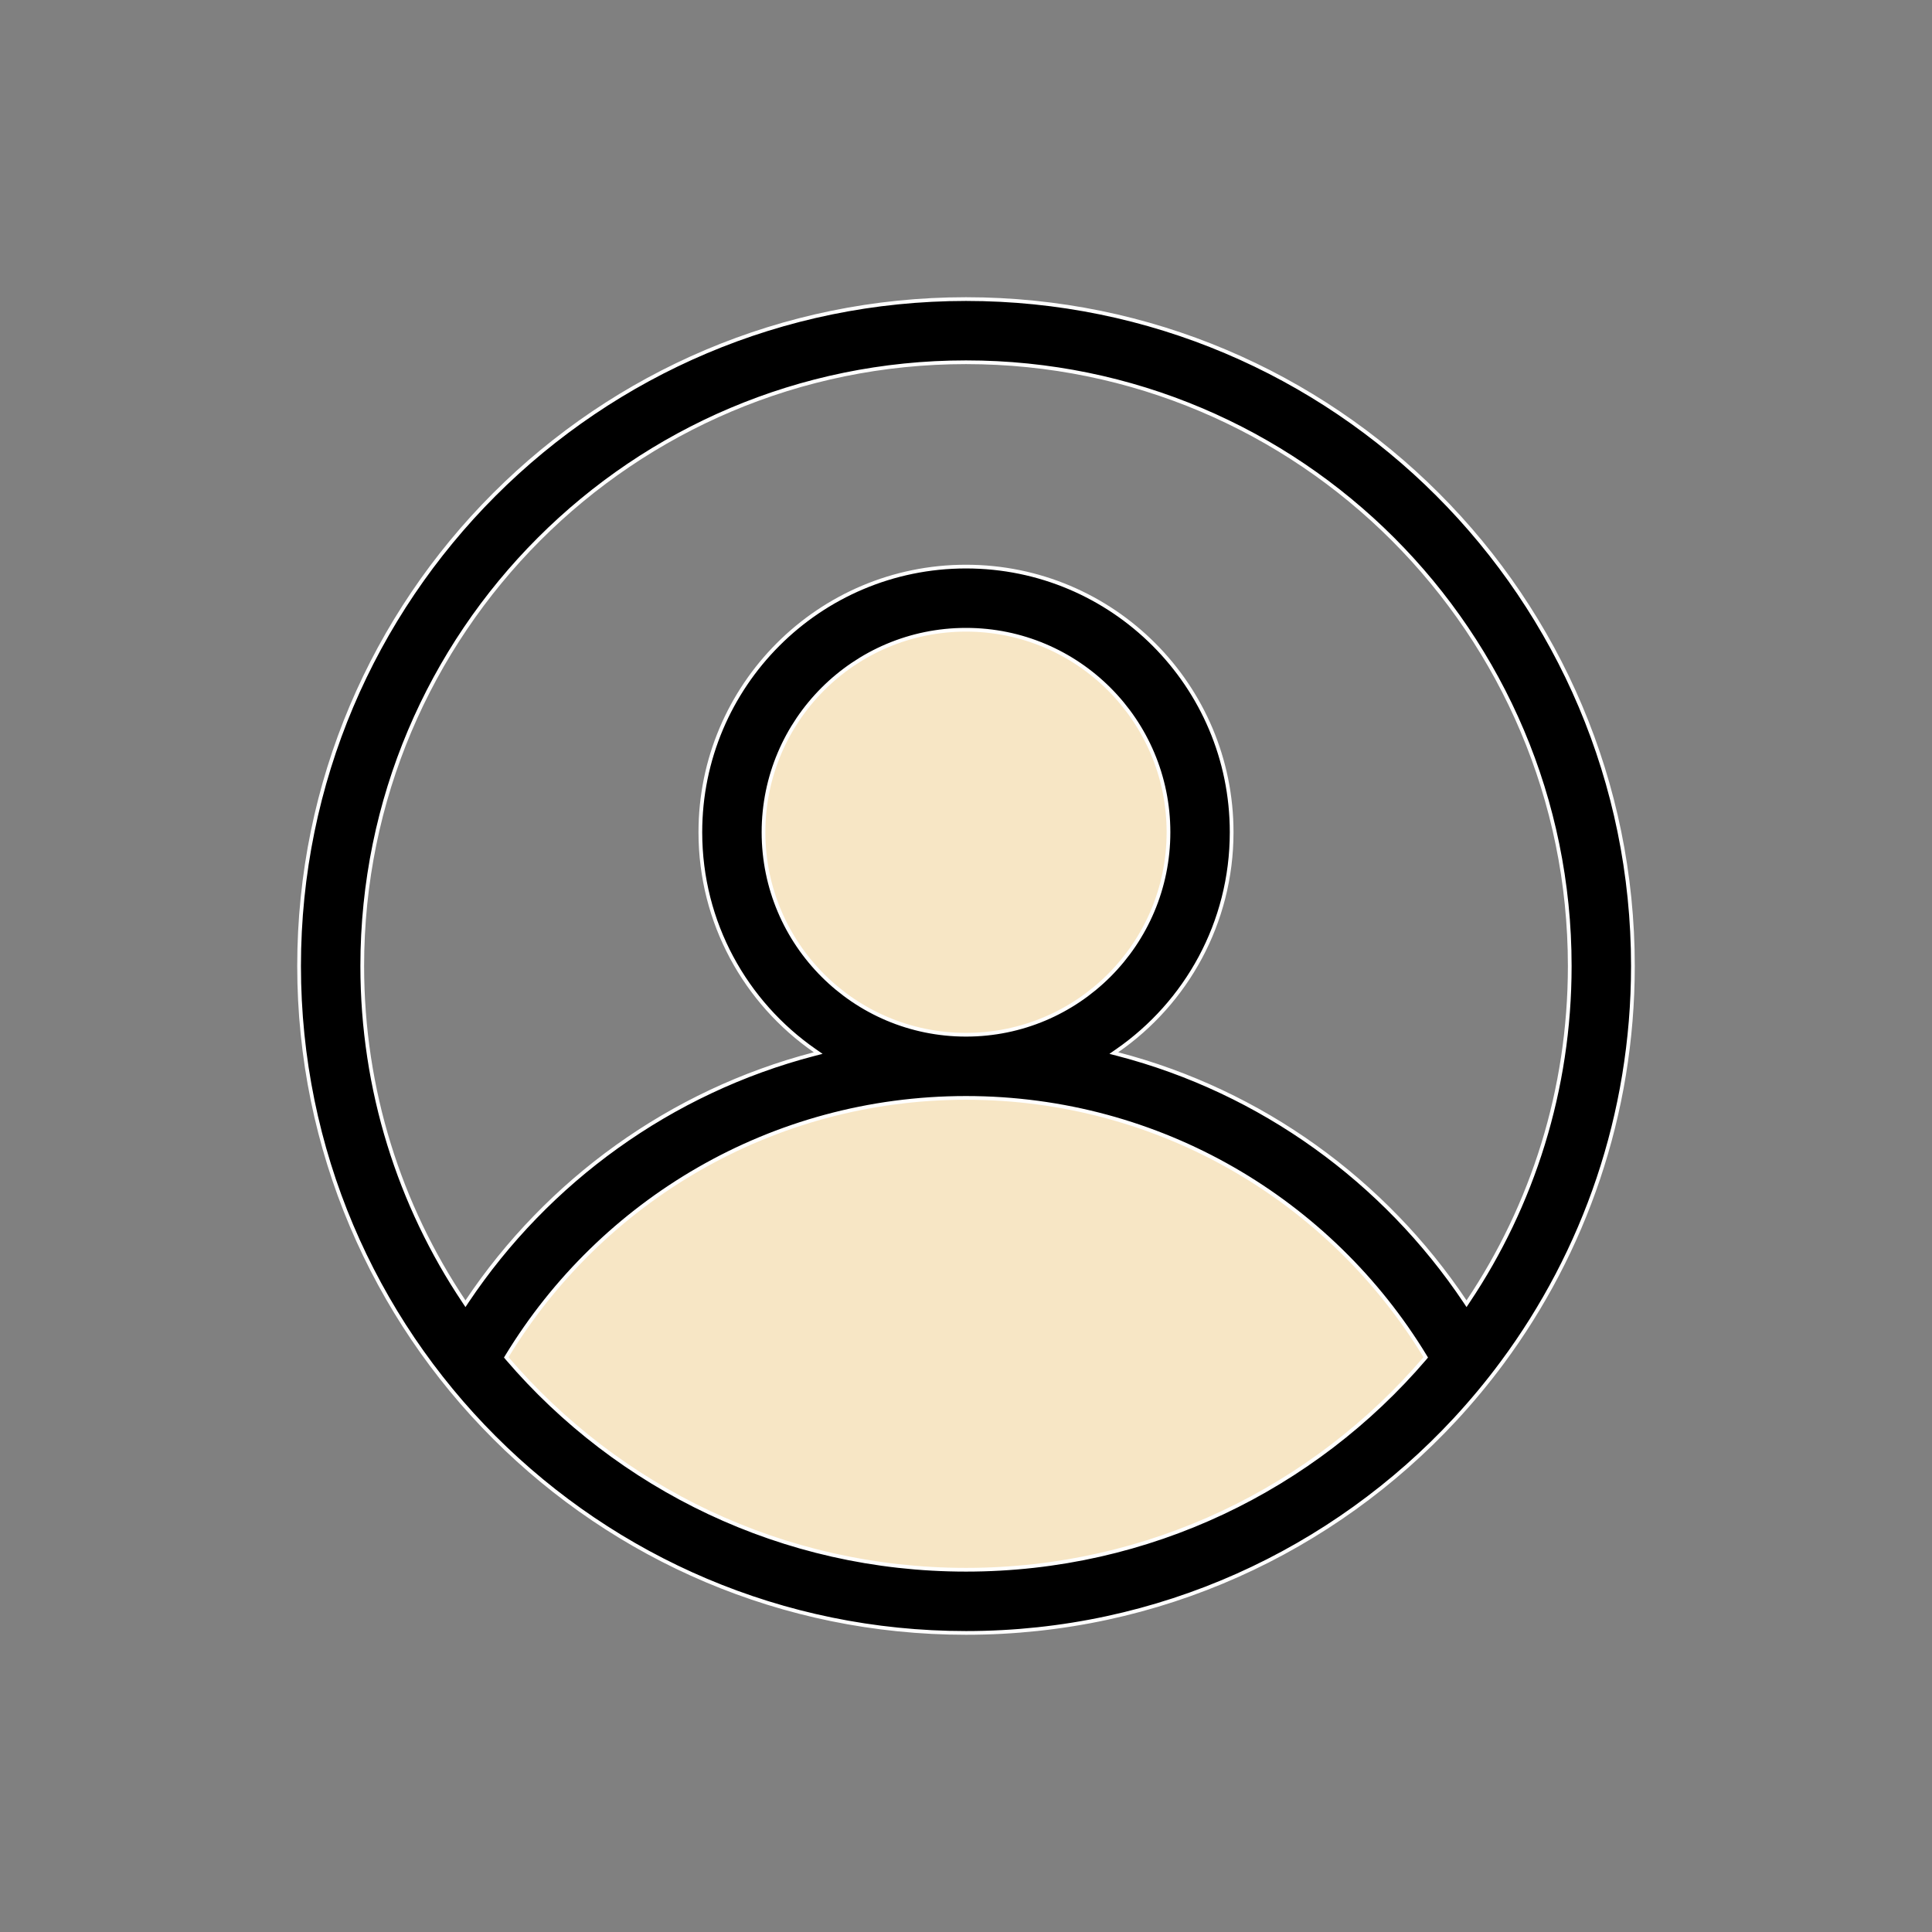
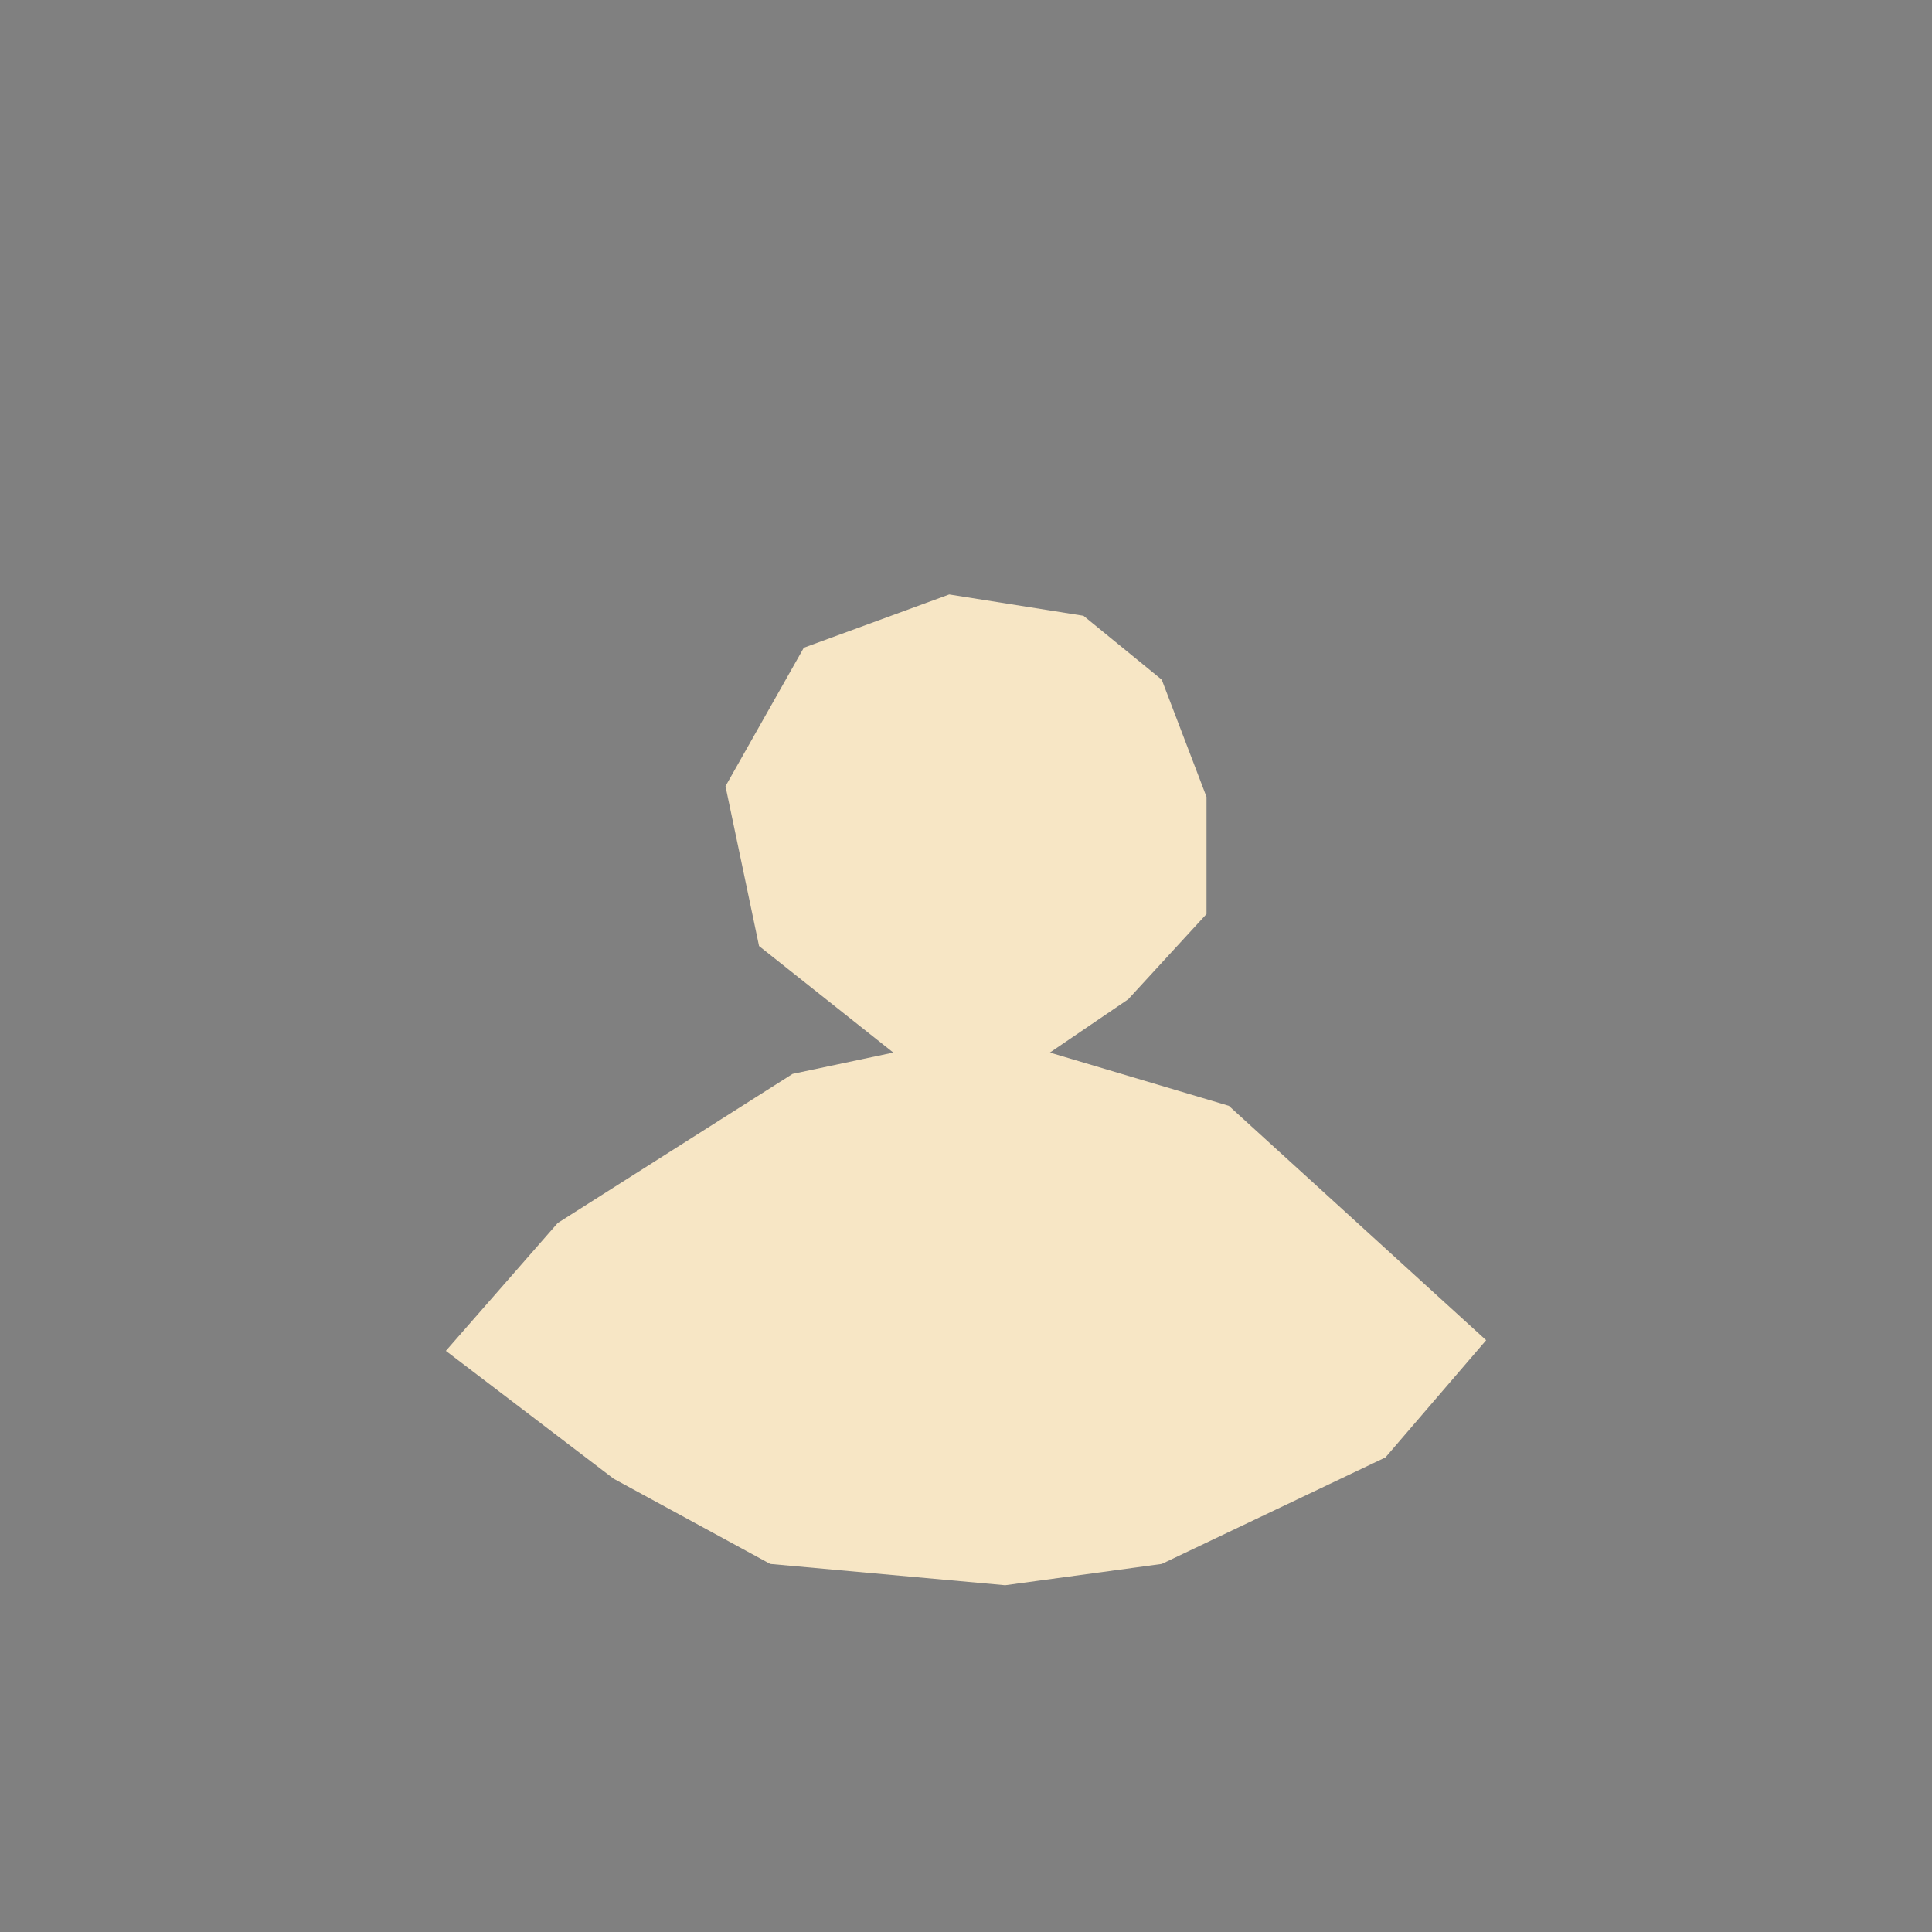
<svg xmlns="http://www.w3.org/2000/svg" width="78" height="78" viewBox="0 0 78 78" fill="none">
  <rect x="0" y="0" width="78" height="78" fill="#808080" stroke="none" />
-   <path d="M22.516 49.376L18 54.538L24.774 59.699L31.097 63.14L40.581 64L46.903 63.14L55.935 58.839L60 54.108L55.935 48.946L49.613 44.645L42.387 42.495L45.548 40.344L48.71 36.903V32.172L46.903 27.441L43.742 24.86L38.323 24L32.452 26.151L29.29 31.742L30.645 38.194L36.065 42.495L32 43.355L22.516 49.376Z" fill="#F7E6C5" />
-   <path d="M60.645 55.017L60.705 55.062L60.645 55.017C60.054 55.815 59.419 56.578 58.746 57.305C53.828 62.607 46.802 65.925 39 65.925C24.13 65.925 12.075 53.87 12.075 39C12.075 24.13 24.13 12.075 39 12.075C53.87 12.075 65.925 24.13 65.925 39C65.925 45 63.963 50.541 60.645 55.017ZM59.146 52.542L59.208 52.635L59.27 52.542C61.863 48.669 63.375 44.011 63.375 39C63.375 25.538 52.462 14.625 39 14.625C25.538 14.625 14.625 25.538 14.625 39C14.625 44.011 16.137 48.669 18.73 52.542L18.792 52.635L18.854 52.542C22.105 47.685 27.066 44.069 32.875 42.556L33.033 42.515L32.899 42.422C30.105 40.486 28.275 37.257 28.275 33.6C28.275 27.677 33.077 22.875 39 22.875C44.923 22.875 49.725 27.677 49.725 33.6C49.725 37.256 47.895 40.486 45.101 42.422L44.967 42.515L45.125 42.556C50.934 44.069 55.895 47.685 59.146 52.542ZM57.526 54.842L57.561 54.8L57.533 54.754C53.731 48.501 46.853 44.325 39 44.325C31.147 44.325 24.269 48.501 20.467 54.754L20.439 54.8L20.474 54.842C24.945 60.065 31.586 63.375 39 63.375C46.414 63.375 53.055 60.065 57.526 54.842ZM39 41.775C43.515 41.775 47.175 38.115 47.175 33.6C47.175 29.085 43.515 25.425 39 25.425C34.485 25.425 30.825 29.085 30.825 33.6C30.825 38.115 34.485 41.775 39 41.775Z" fill="black" stroke="white" stroke-width="0.15" />
+   <path d="M22.516 49.376L18 54.538L24.774 59.699L31.097 63.14L40.581 64L46.903 63.14L55.935 58.839L60 54.108L49.613 44.645L42.387 42.495L45.548 40.344L48.71 36.903V32.172L46.903 27.441L43.742 24.86L38.323 24L32.452 26.151L29.29 31.742L30.645 38.194L36.065 42.495L32 43.355L22.516 49.376Z" fill="#F7E6C5" />
</svg>